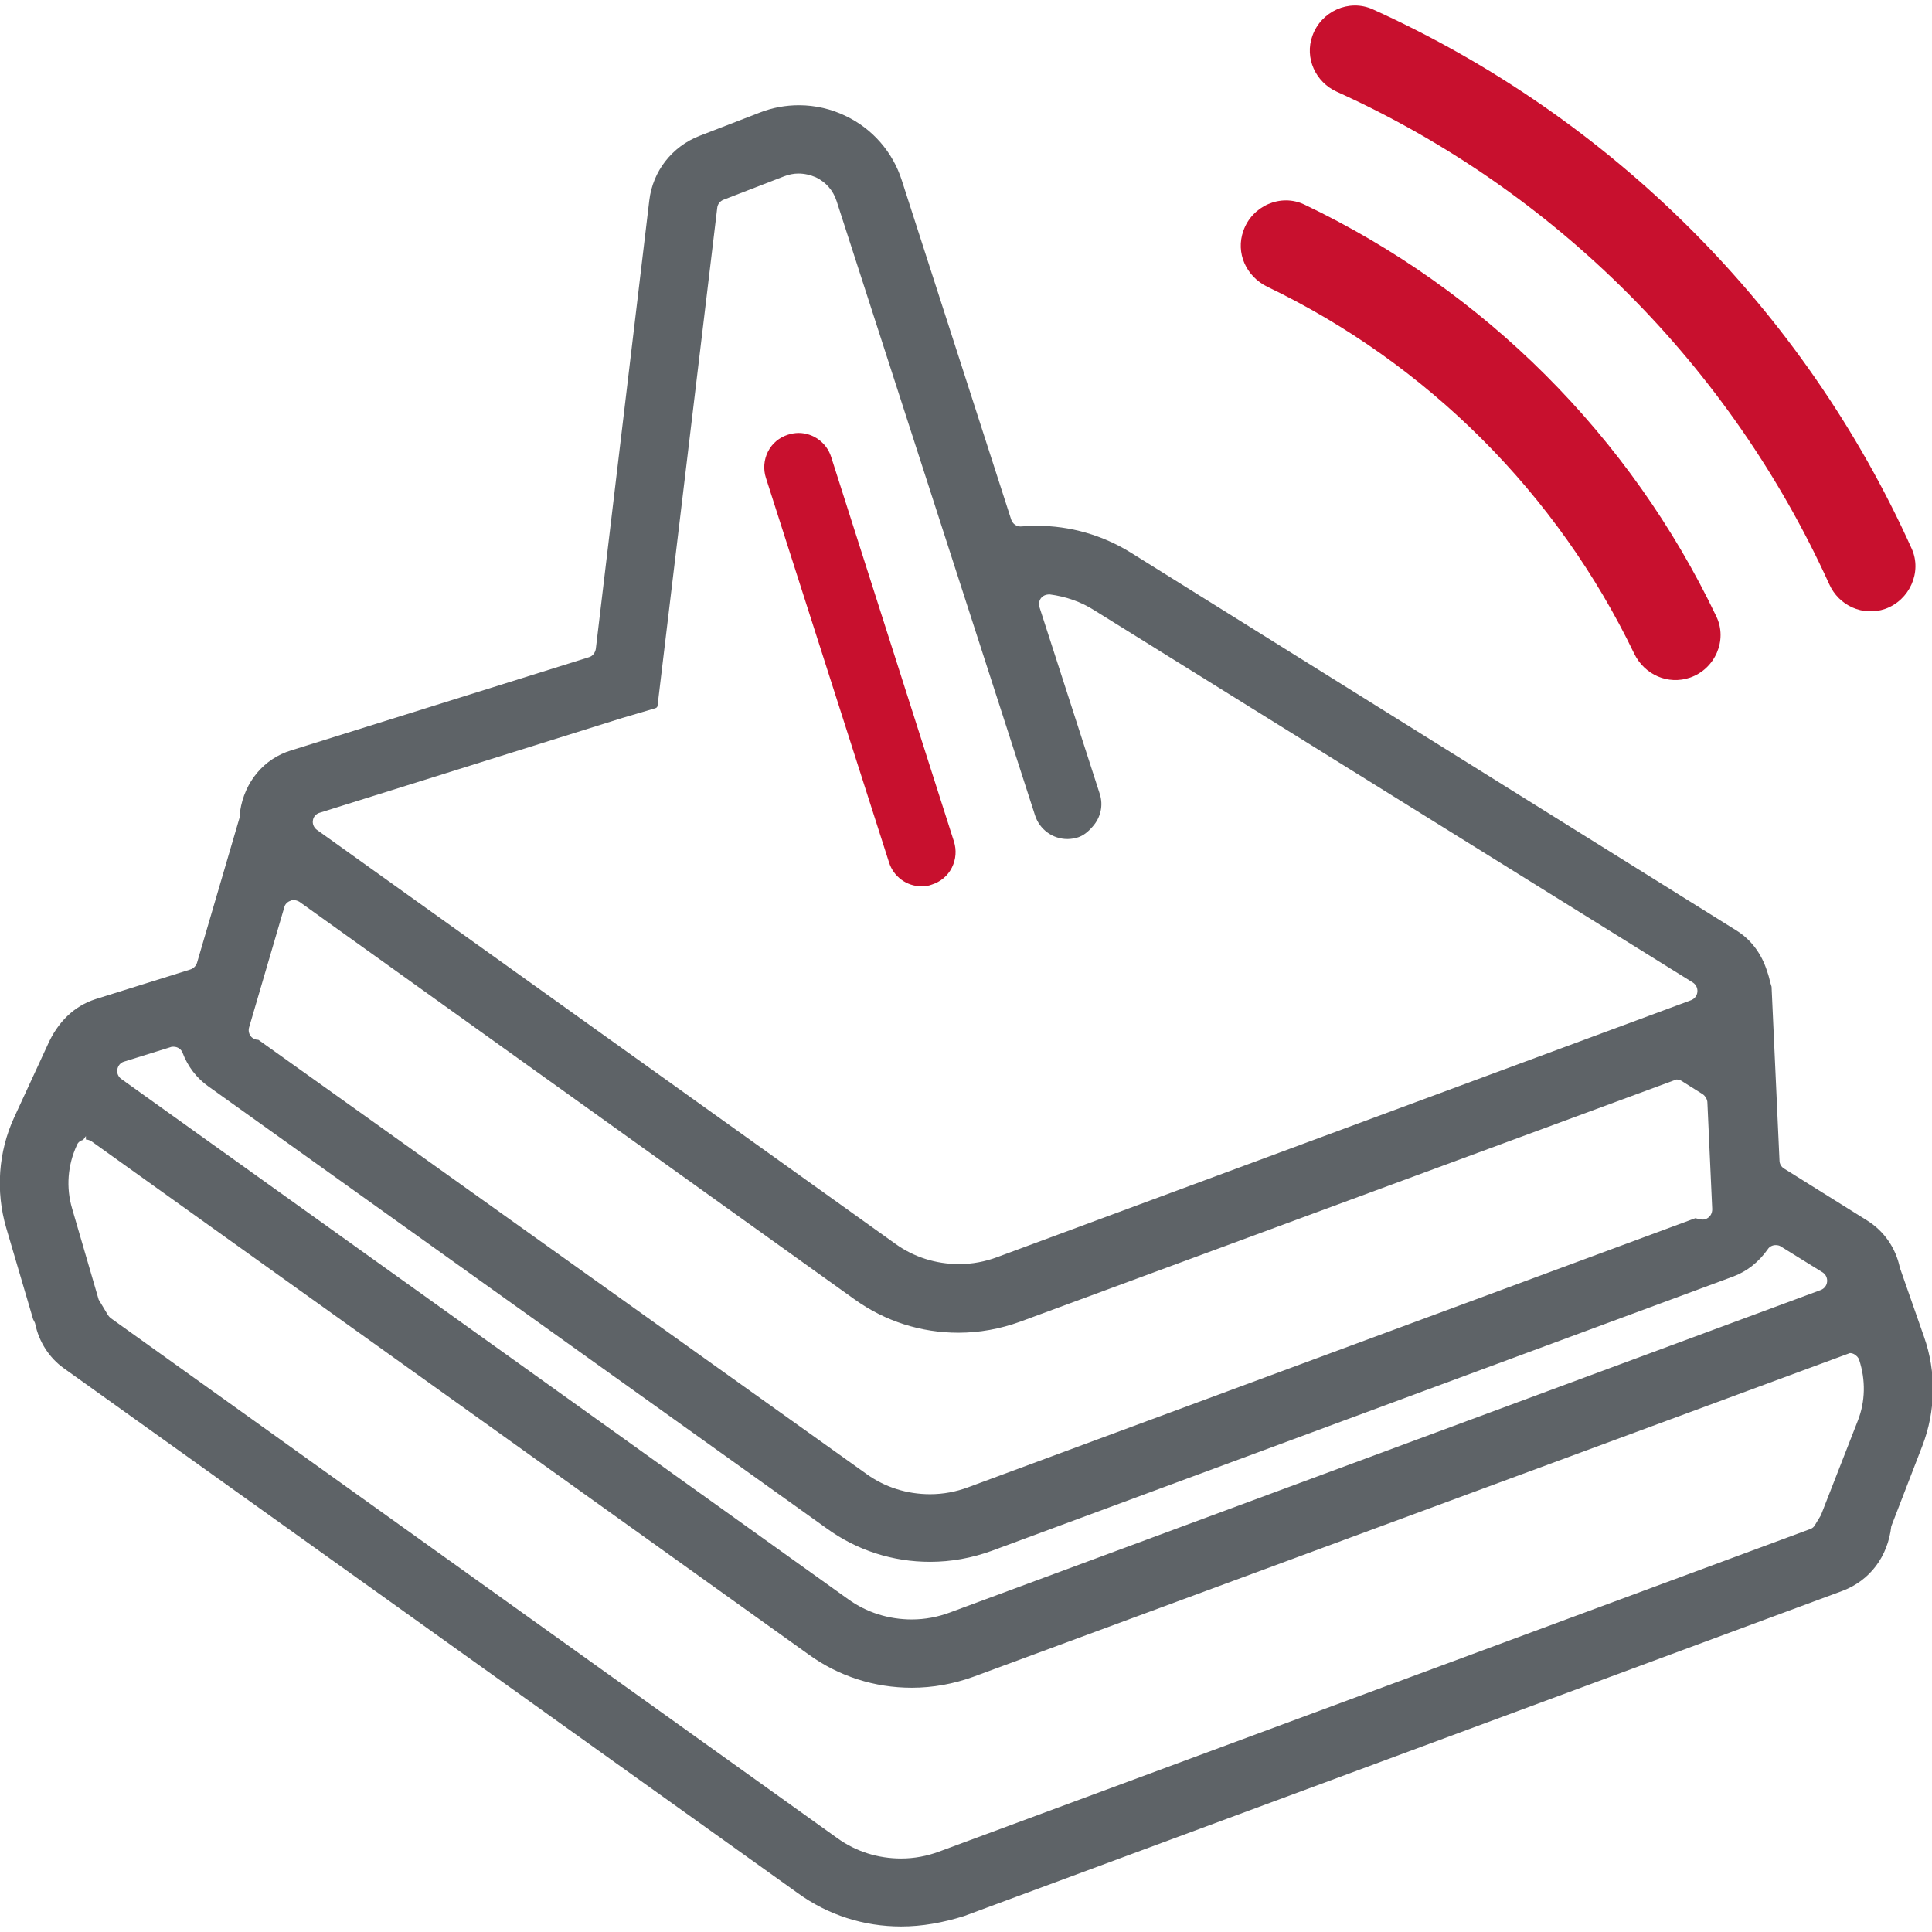
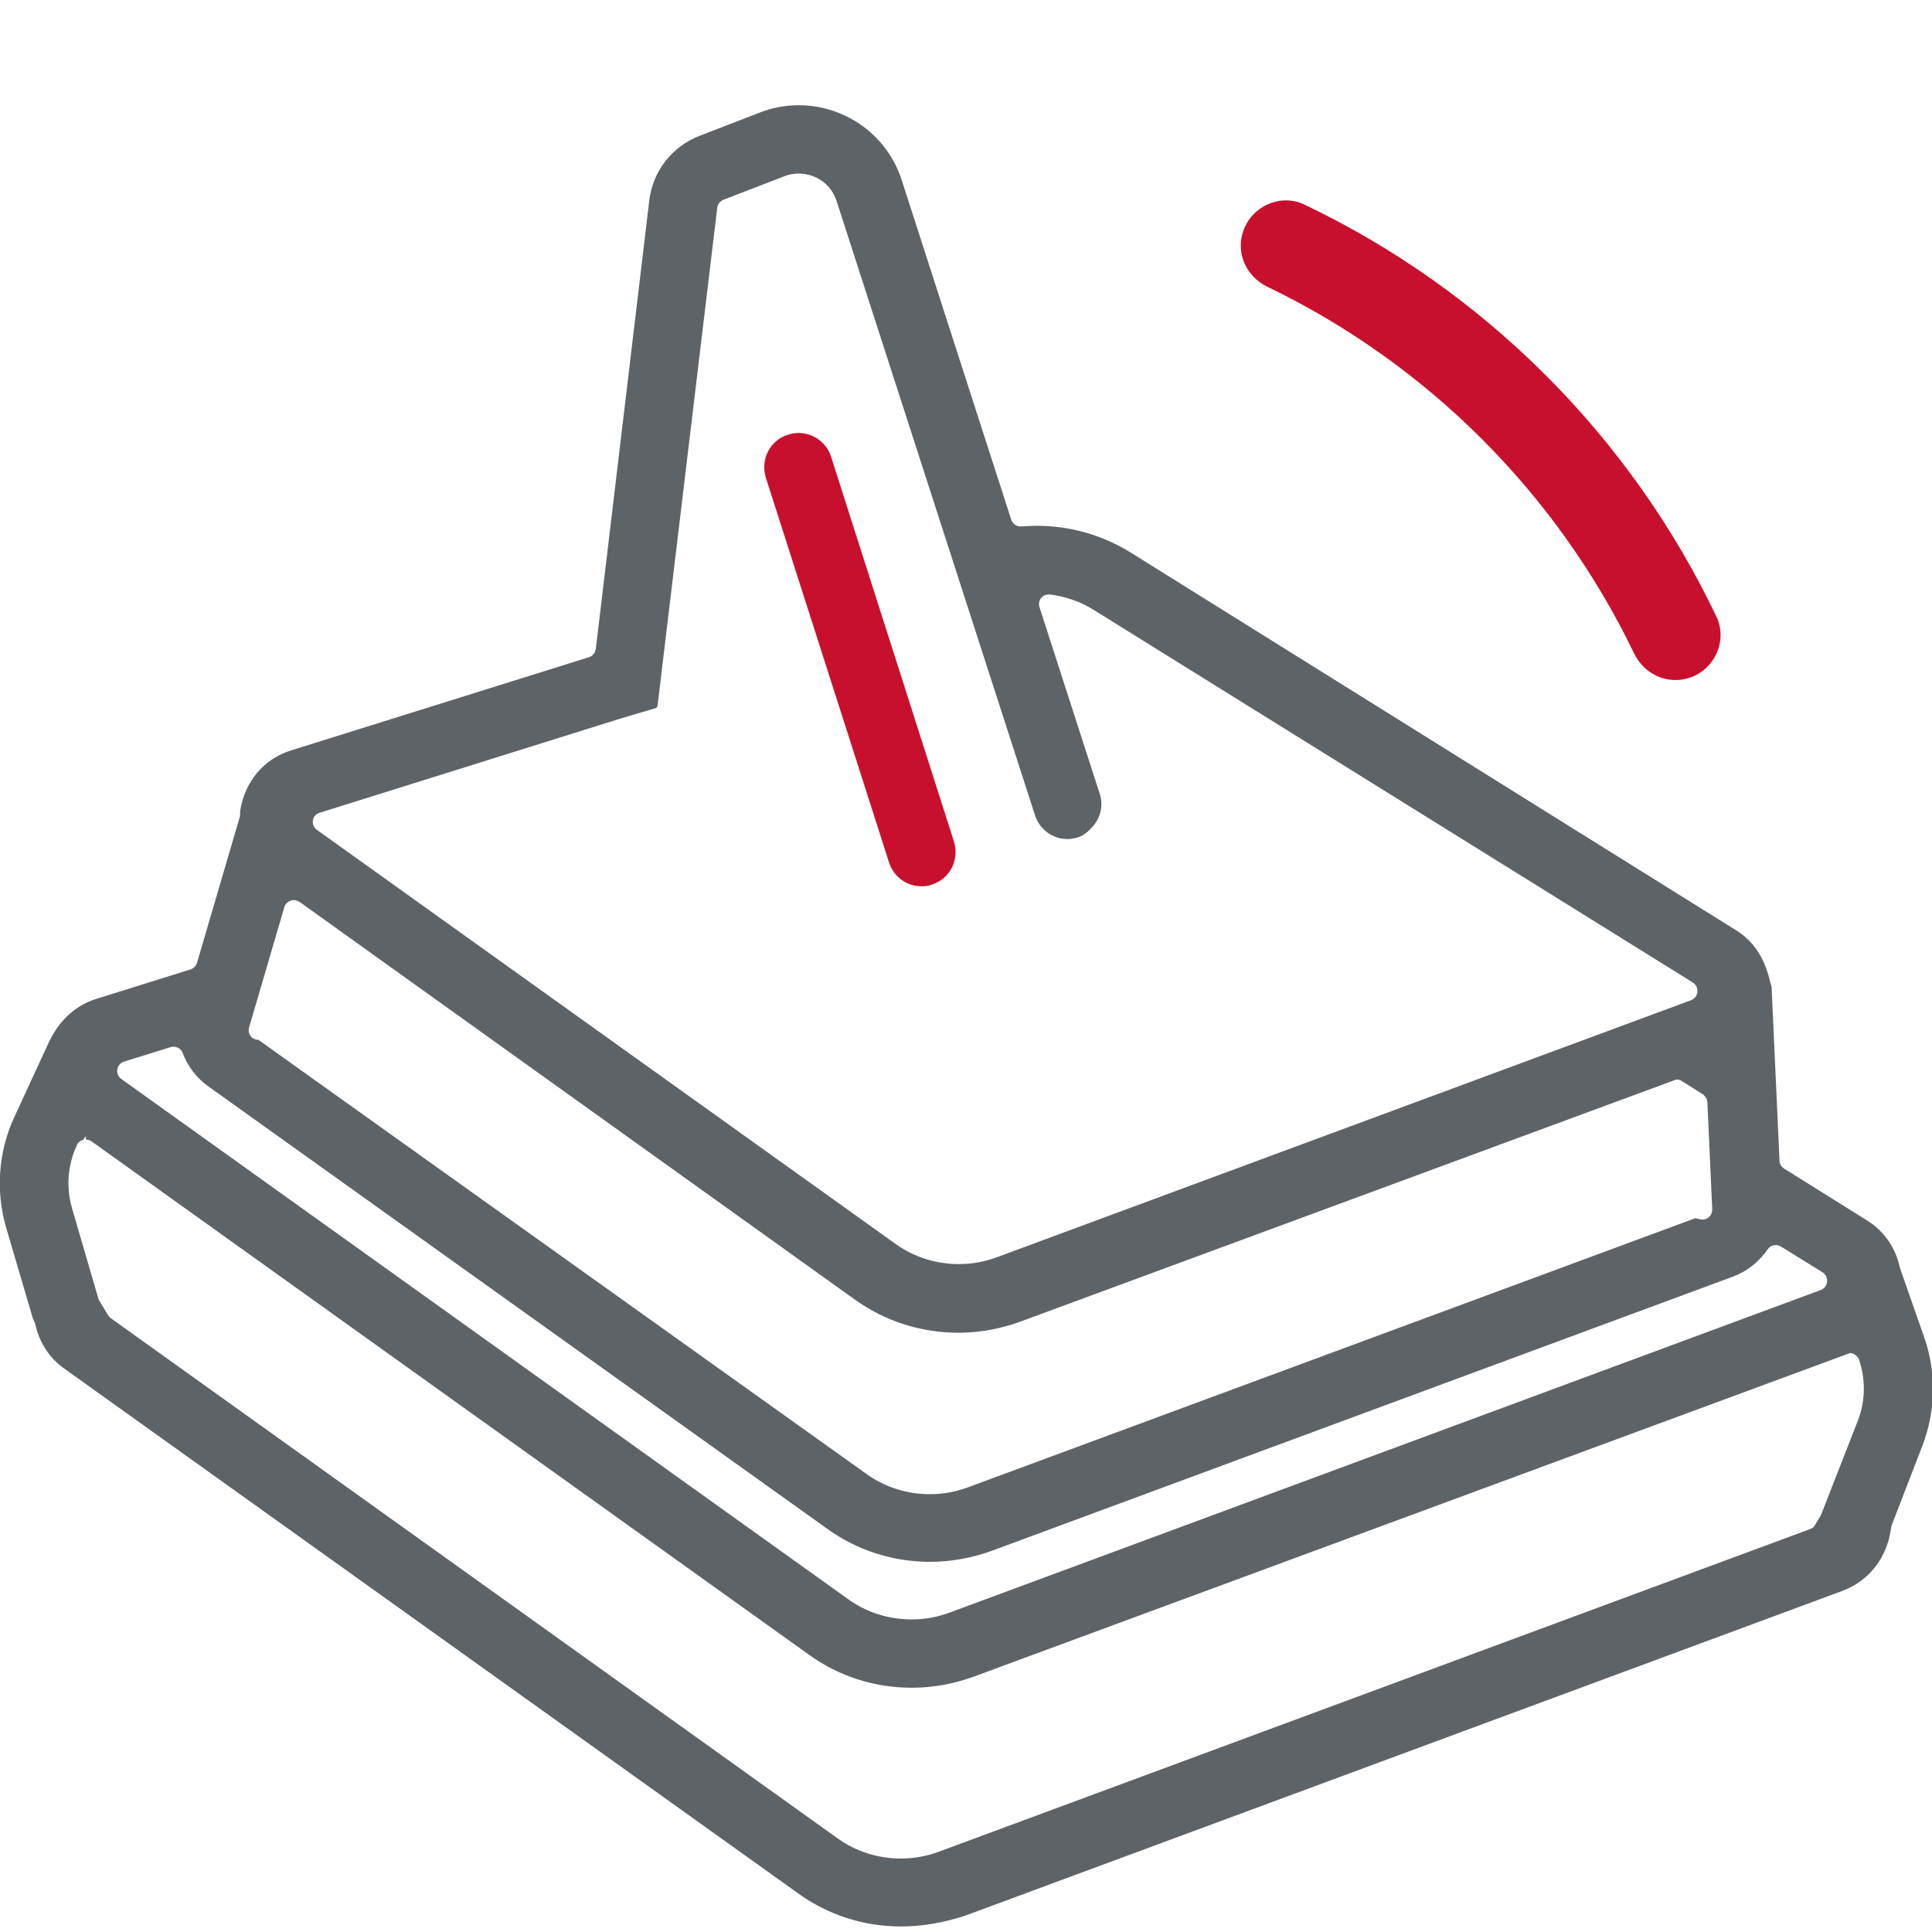
<svg xmlns="http://www.w3.org/2000/svg" version="1.1" id="Layer_1" x="0px" y="0px" viewBox="0 0 56 56" style="enable-background:new 0 0 56 56;" xml:space="preserve">
  <style type="text/css"> .st0{fill:#C8102E;} .st1{fill:#5E6367;} </style>
  <g>
    <g>
      <g>
-         <path class="st0" d="M54.64,17.65L54.64,17.65c0.71-0.25,1.08-1.07,0.77-1.75C52.29,8.97,46.71,3.4,39.79,0.27 c-0.69-0.31-1.5,0.06-1.75,0.77v0c-0.23,0.64,0.09,1.34,0.71,1.62c6.32,2.86,11.4,7.95,14.27,14.27 C53.3,17.56,54,17.87,54.64,17.65z" />
        <path class="st0" d="M48.99,19.64L48.99,19.64c0.72-0.25,1.09-1.08,0.76-1.77c-2.49-5.22-6.72-9.45-11.94-11.94 c-0.69-0.33-1.52,0.04-1.77,0.76v0c-0.23,0.64,0.08,1.32,0.69,1.62c4.64,2.23,8.41,6,10.64,10.64 C47.67,19.56,48.35,19.86,48.99,19.64z" />
      </g>
    </g>
    <path class="st1" d="M26.12,55.84c-1.08,0-2.12-0.33-3-0.97L1.85,39.66c-0.42-0.3-0.72-0.76-0.83-1.29c0-0.02-0.04-0.09-0.06-0.13 l-0.78-2.65c-0.31-1.06-0.23-2.2,0.23-3.2l0.96-2.08c0.3-0.69,0.78-1.15,1.4-1.35l2.75-0.86c0.09-0.03,0.16-0.1,0.19-0.19 l1.24-4.23c0.01-0.02,0.01-0.13,0.01-0.17c0.13-0.85,0.69-1.52,1.48-1.76l8.63-2.7c0.11-0.03,0.18-0.13,0.2-0.24l1.55-13 c0.1-0.85,0.66-1.56,1.45-1.87l1.76-0.68c0.36-0.14,0.74-0.21,1.13-0.21c0.47,0,0.94,0.11,1.35,0.31c0.78,0.37,1.37,1.05,1.63,1.87 l3.17,9.83c0.04,0.12,0.15,0.2,0.27,0.2c0.17-0.01,0.32-0.02,0.47-0.02c0.97,0,1.91,0.27,2.73,0.78l17.55,10.95 c0.42,0.26,0.73,0.67,0.89,1.18c0.06,0.17,0.07,0.24,0.09,0.32l0.04,0.13l0.23,5.04c0,0.09,0.05,0.18,0.13,0.23l2.4,1.5 c0.5,0.31,0.84,0.8,0.96,1.38l0.7,2c0.36,1.02,0.34,2.15-0.05,3.16l-0.9,2.33c-0.1,0.88-0.62,1.57-1.41,1.87l-25.47,9.43 C27.33,55.73,26.73,55.84,26.12,55.84z M2.41,33.04c-0.08,0.02-0.15,0.07-0.18,0.15c-0.27,0.58-0.32,1.23-0.14,1.84l0.77,2.64 l0.27,0.45c0.02,0.03,0.04,0.05,0.07,0.08l21.07,15.08c0.54,0.39,1.18,0.59,1.85,0.59c0.38,0,0.75-0.07,1.1-0.2l25.25-9.35 c0.06-0.02,0.11-0.06,0.14-0.12l0.17-0.28l1.07-2.74c0.22-0.56,0.23-1.18,0.04-1.76c-0.02-0.07-0.08-0.13-0.15-0.17 c-0.04-0.02-0.08-0.03-0.12-0.03L28.22,48.6c-0.58,0.21-1.18,0.32-1.79,0.32c-1.08,0-2.12-0.33-3-0.97L2.65,33.08 c-0.05-0.03-0.11-0.05-0.16-0.05v-0.1L2.41,33.04z M5.03,30.34c-0.03,0-0.06,0-0.08,0.01l-1.35,0.42C3.49,30.8,3.42,30.89,3.4,31 c-0.02,0.1,0.03,0.21,0.11,0.27l21.07,15.08c0.54,0.39,1.18,0.59,1.85,0.59c0.38,0,0.75-0.07,1.1-0.2l25.25-9.35 c0.1-0.04,0.17-0.13,0.18-0.24c0.01-0.11-0.04-0.21-0.13-0.27l-1.21-0.75c-0.04-0.03-0.1-0.04-0.15-0.04 c-0.09,0-0.18,0.04-0.23,0.12c-0.26,0.37-0.6,0.64-1,0.79l-21.49,7.95c-0.58,0.21-1.18,0.32-1.79,0.32c-1.08,0-2.12-0.33-3-0.97 L6.04,31.49c-0.34-0.24-0.6-0.58-0.75-0.98C5.25,30.41,5.15,30.34,5.03,30.34z M8.51,26.09c-0.03,0-0.06,0-0.09,0.02 c-0.09,0.03-0.16,0.1-0.18,0.19l-1.02,3.48c-0.03,0.1,0,0.21,0.07,0.28c0.05,0.05,0.12,0.08,0.2,0.08l17.62,12.58 c0.54,0.39,1.18,0.59,1.85,0.59c0.38,0,0.75-0.07,1.1-0.2l21.08-7.8c0.12,0.03,0.17,0.04,0.21,0.04c0.05,0,0.1-0.01,0.14-0.04 c0.09-0.05,0.14-0.15,0.14-0.26l-0.14-3.09c0-0.09-0.06-0.19-0.13-0.24l-0.62-0.39c-0.04-0.03-0.1-0.04-0.15-0.04l-19.02,7.02 c-0.58,0.21-1.18,0.32-1.79,0.32c-1.08,0-2.12-0.33-3-0.96L8.68,26.14C8.63,26.11,8.57,26.09,8.51,26.09z M23.14,5.03 c-0.14,0-0.28,0.03-0.41,0.08l-1.76,0.68c-0.1,0.04-0.17,0.13-0.18,0.23l-1.73,14.43c0,0.04-0.03,0.07-0.07,0.08l-0.95,0.28 l-8.78,2.75c-0.1,0.03-0.18,0.12-0.19,0.22c-0.02,0.1,0.03,0.21,0.11,0.27l16.77,12c0.54,0.39,1.18,0.59,1.85,0.59 c0.38,0,0.75-0.07,1.1-0.2l20.12-7.45c0.1-0.04,0.17-0.13,0.18-0.24c0.01-0.11-0.04-0.21-0.13-0.27L31.72,17.69 c-0.39-0.25-0.83-0.4-1.29-0.46c0,0-0.01,0-0.01,0c-0.11,0-0.19,0.04-0.24,0.1c-0.06,0.07-0.08,0.18-0.05,0.27l1.75,5.42 c0.1,0.32,0.03,0.67-0.21,0.94c-0.14,0.16-0.27,0.26-0.42,0.31c-0.1,0.03-0.2,0.05-0.31,0.05c-0.43,0-0.81-0.28-0.94-0.69 l-5.75-17.8c-0.1-0.31-0.31-0.55-0.6-0.69C23.49,5.07,23.32,5.03,23.14,5.03z" />
    <path class="st0" d="M26.71,25.69c-0.43,0-0.81-0.28-0.94-0.69L22.2,13.85c-0.08-0.25-0.06-0.52,0.06-0.76 c0.12-0.24,0.33-0.41,0.58-0.49c0.1-0.03,0.2-0.05,0.31-0.05c0.42,0,0.81,0.28,0.94,0.69l3.56,11.15c0.08,0.25,0.06,0.52-0.06,0.76 c-0.12,0.24-0.33,0.41-0.58,0.49C26.91,25.68,26.81,25.69,26.71,25.69z" />
  </g>
</svg>